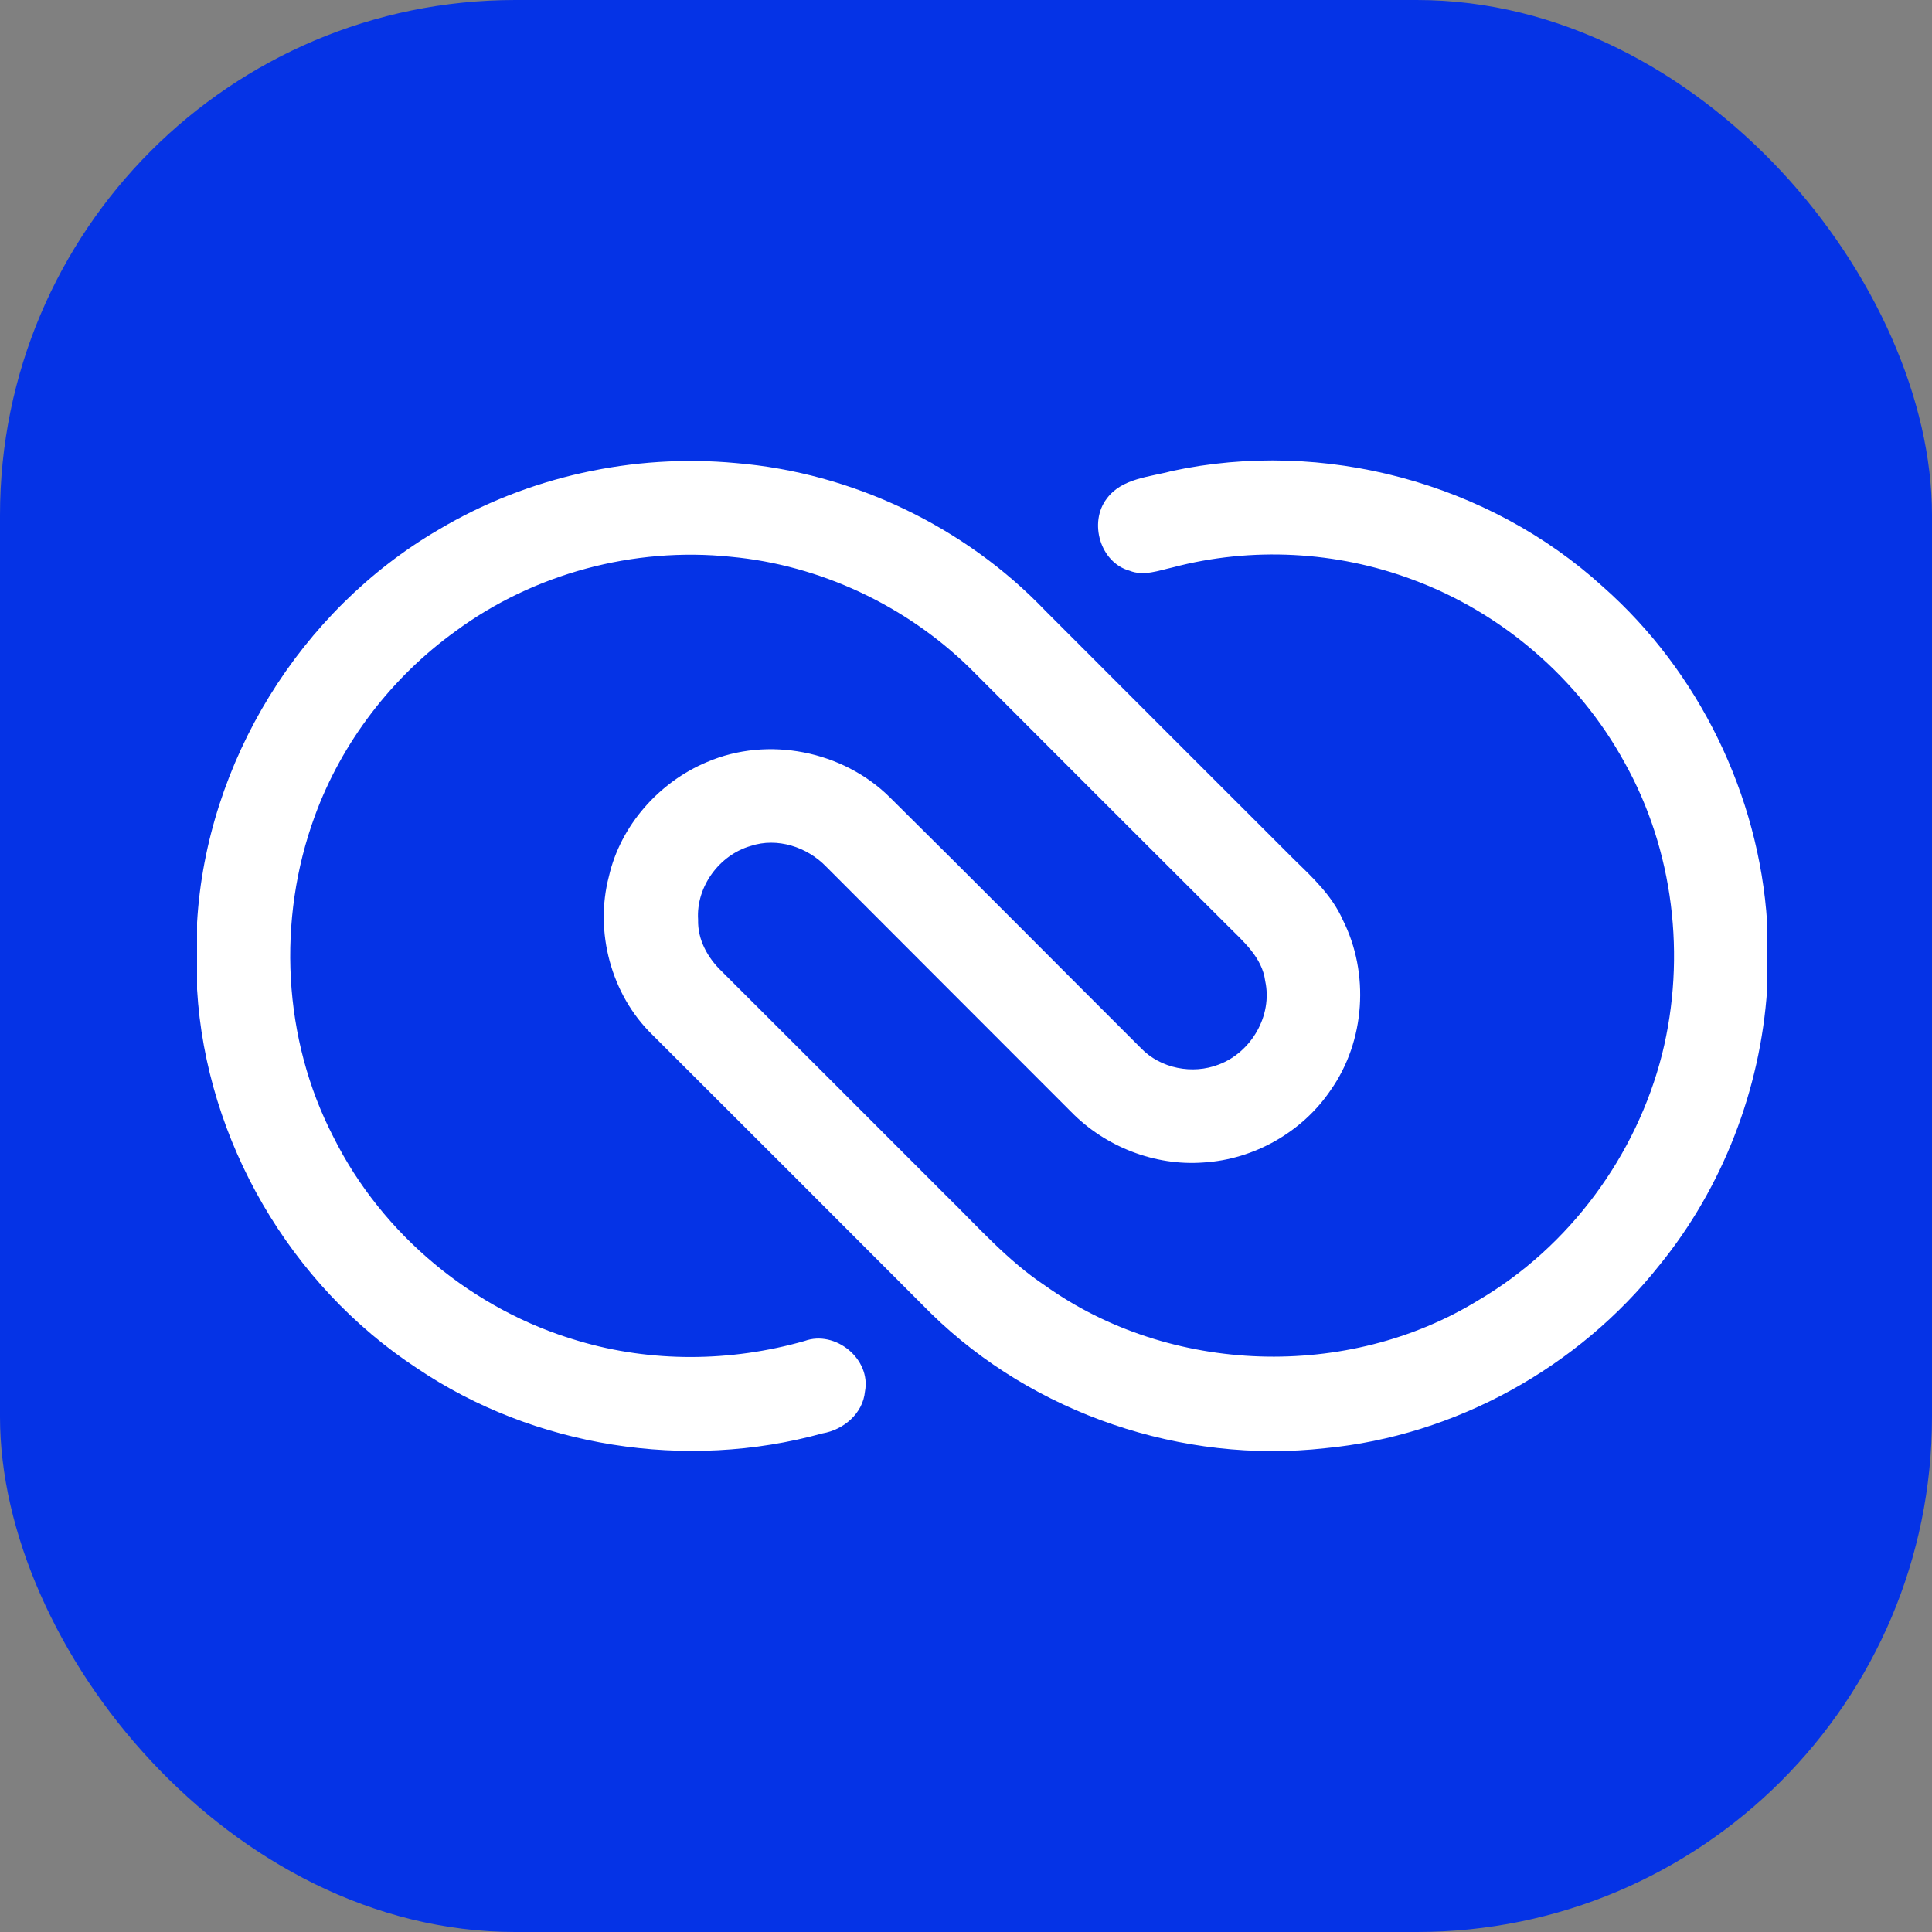
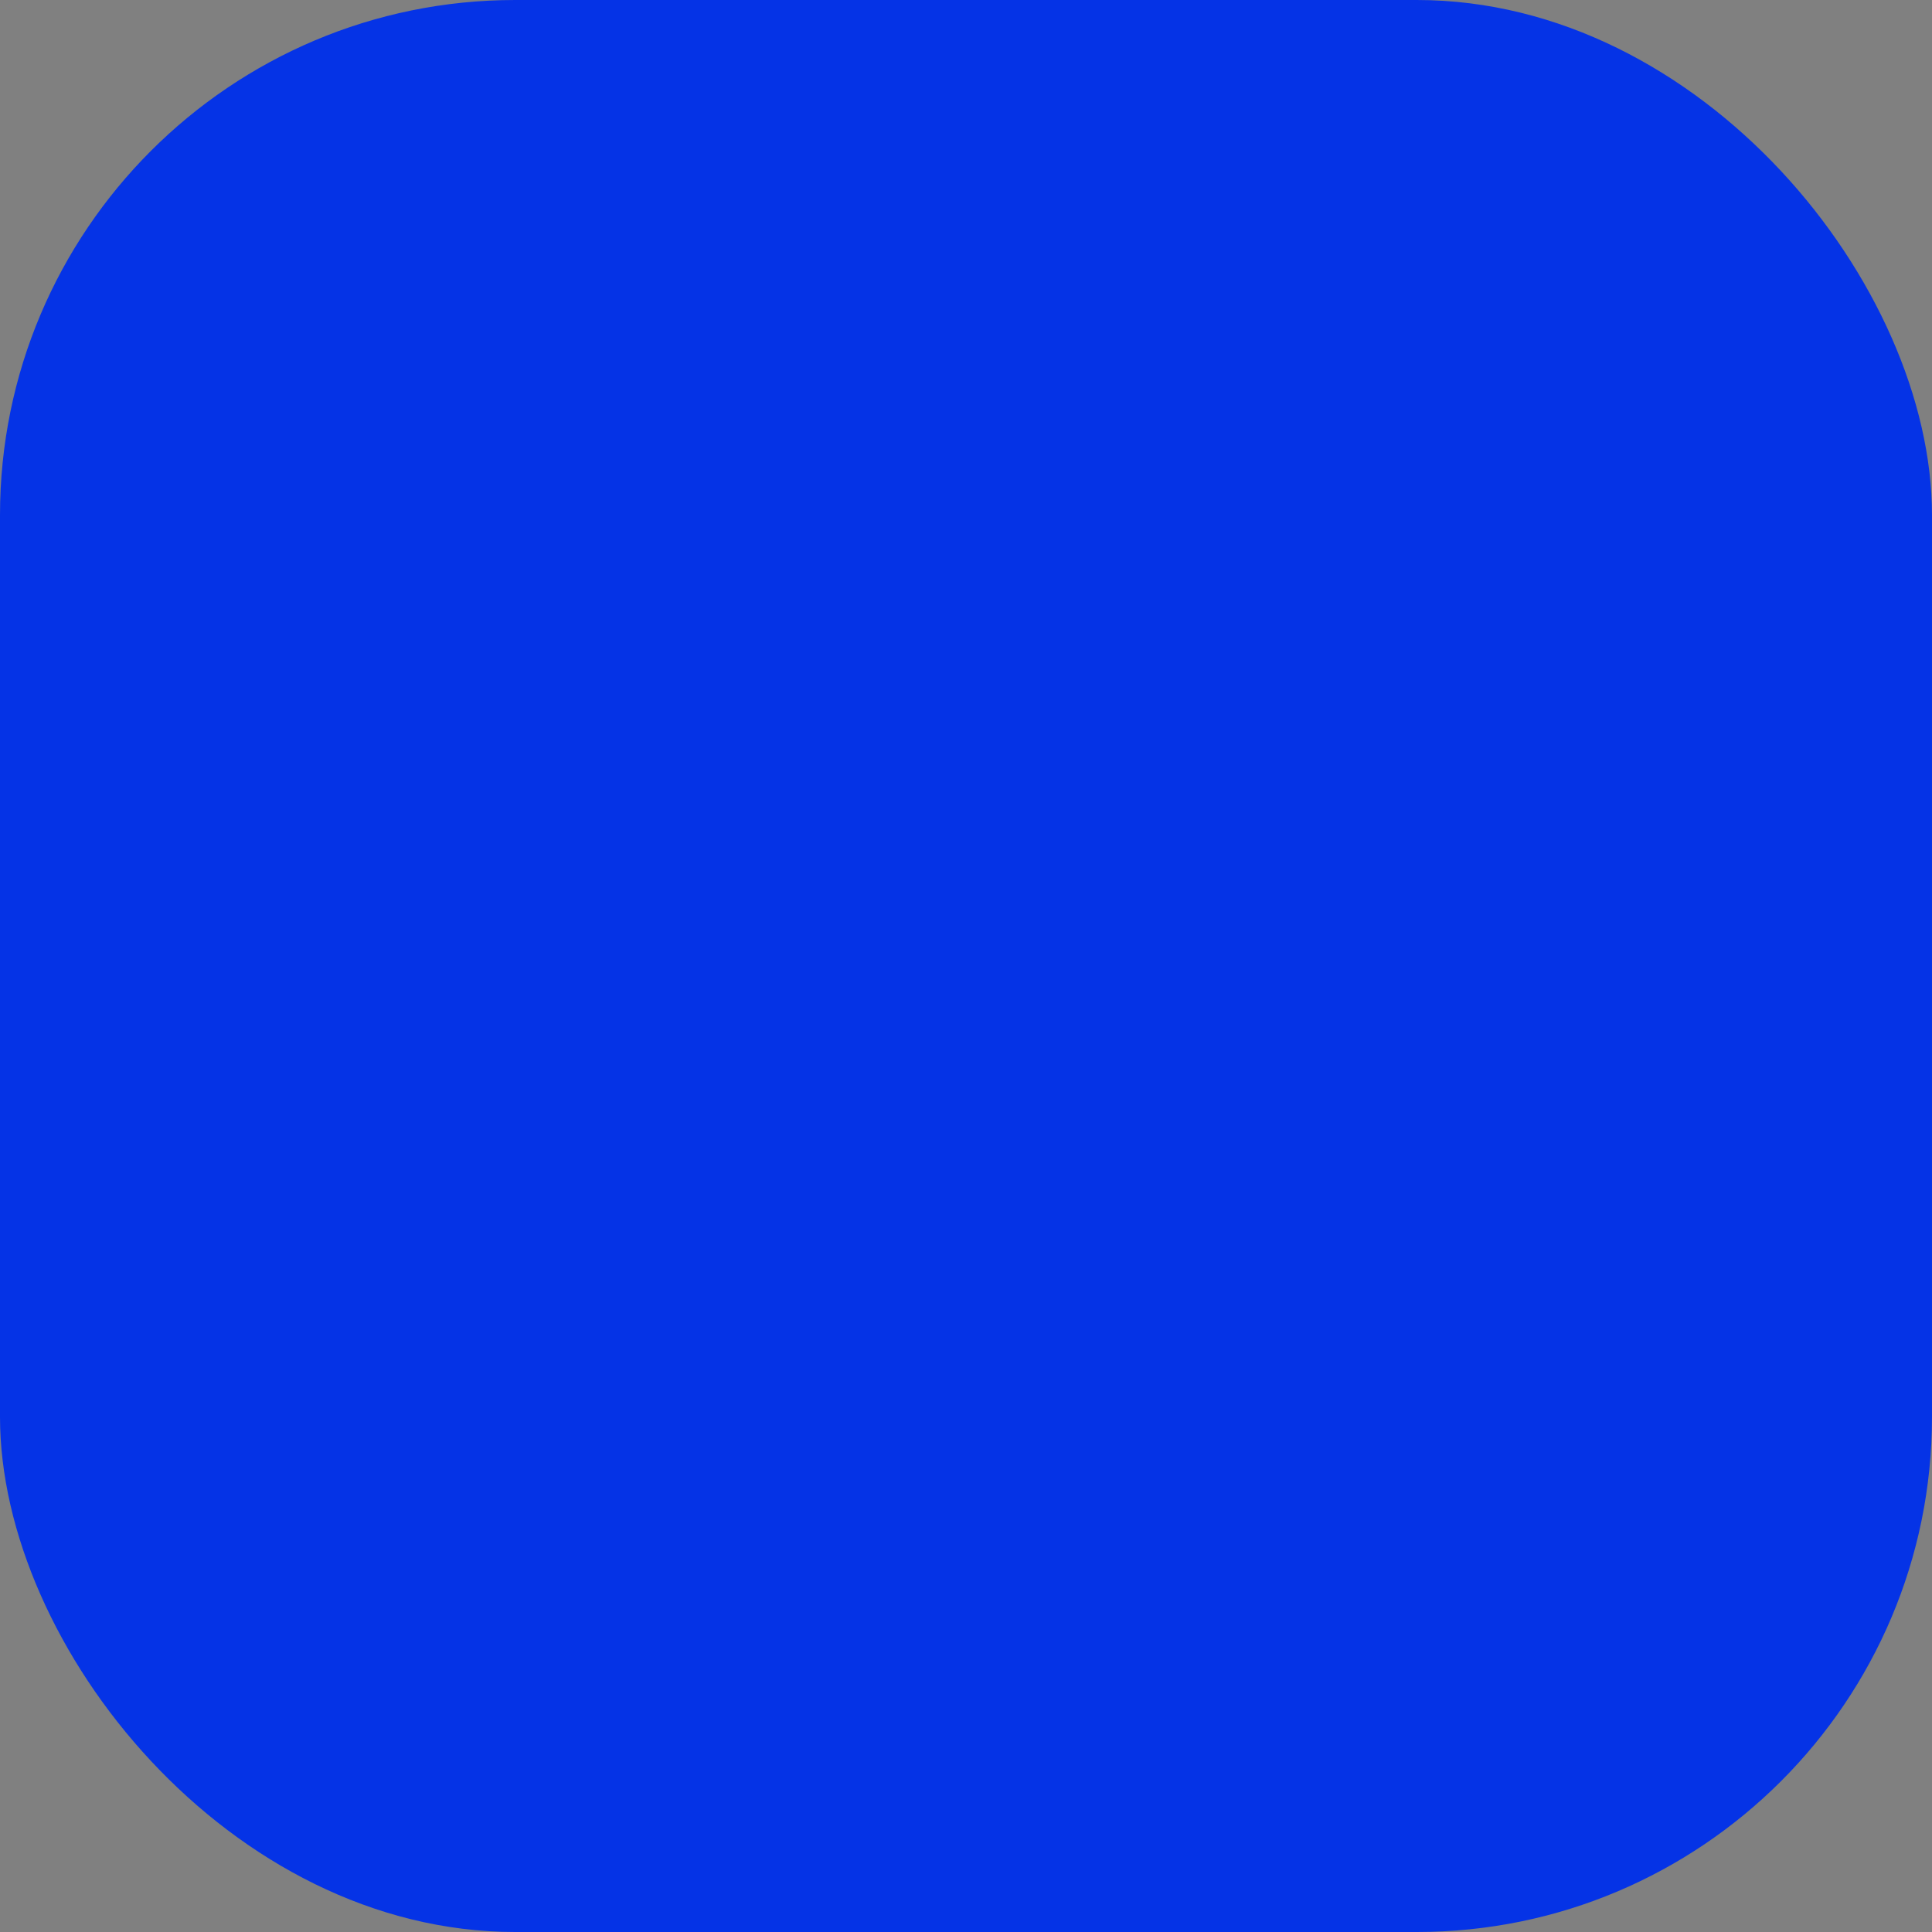
<svg xmlns="http://www.w3.org/2000/svg" width="60" height="60" viewBox="0 0 60 60" fill="none">
  <rect x="0" y="0" width="60" height="60" fill="#808080" stroke="none" />
  <rect width="60" height="60" rx="16" fill="#0533E6" />
-   <path d="M13.625 16.447C16.381 14.807 19.662 14.084 22.853 14.381C26.468 14.682 29.955 16.343 32.462 18.965C35.031 21.538 37.605 24.11 40.176 26.679C40.755 27.243 41.366 27.811 41.7 28.565C42.536 30.222 42.399 32.329 41.328 33.85C40.448 35.155 38.947 36.007 37.376 36.102C35.862 36.216 34.325 35.612 33.266 34.53C30.731 31.988 28.188 29.454 25.655 26.912C25.064 26.3 24.135 25.999 23.314 26.272C22.338 26.552 21.613 27.542 21.68 28.561C21.662 29.18 21.975 29.744 22.411 30.163C24.731 32.475 27.043 34.791 29.359 37.108C30.357 38.083 31.285 39.149 32.456 39.925C36.34 42.696 41.865 42.873 45.926 40.372C48.739 38.715 50.819 35.894 51.619 32.734C52.37 29.71 51.977 26.399 50.45 23.676C49.027 21.081 46.65 19.028 43.875 18.002C41.509 17.114 38.864 16.975 36.42 17.621C35.984 17.718 35.521 17.901 35.079 17.724C34.167 17.47 33.807 16.224 34.37 15.487C34.835 14.851 35.698 14.817 36.395 14.628C41.094 13.615 46.225 14.983 49.779 18.221C52.76 20.853 54.625 24.687 54.88 28.654V30.727C54.671 33.833 53.503 36.875 51.535 39.292C49.016 42.471 45.193 44.591 41.149 44.976C36.721 45.469 32.108 43.915 28.919 40.795C26.032 37.904 23.144 35.012 20.251 32.127C18.979 30.887 18.459 28.934 18.91 27.218C19.272 25.634 20.47 24.285 21.961 23.664C23.853 22.853 26.178 23.317 27.636 24.763C30.249 27.348 32.835 29.959 35.437 32.555C36.045 33.184 37.033 33.376 37.845 33.062C38.862 32.681 39.526 31.538 39.292 30.466C39.197 29.729 38.603 29.23 38.111 28.736C35.443 26.076 32.778 23.409 30.115 20.742C28.125 18.8 25.466 17.548 22.695 17.291C19.687 16.979 16.573 17.811 14.141 19.607C12.164 21.034 10.615 23.051 9.777 25.342C8.598 28.555 8.777 32.268 10.358 35.317C11.874 38.353 14.701 40.69 17.956 41.641C20.236 42.321 22.7 42.298 24.986 41.646C25.938 41.298 27.058 42.203 26.862 43.216C26.797 43.901 26.197 44.404 25.544 44.515C21.314 45.686 16.588 44.949 12.947 42.49C9.01 39.905 6.4 35.429 6.12 30.725V28.651C6.412 23.672 9.316 18.958 13.625 16.447Z" fill="white" />
</svg>